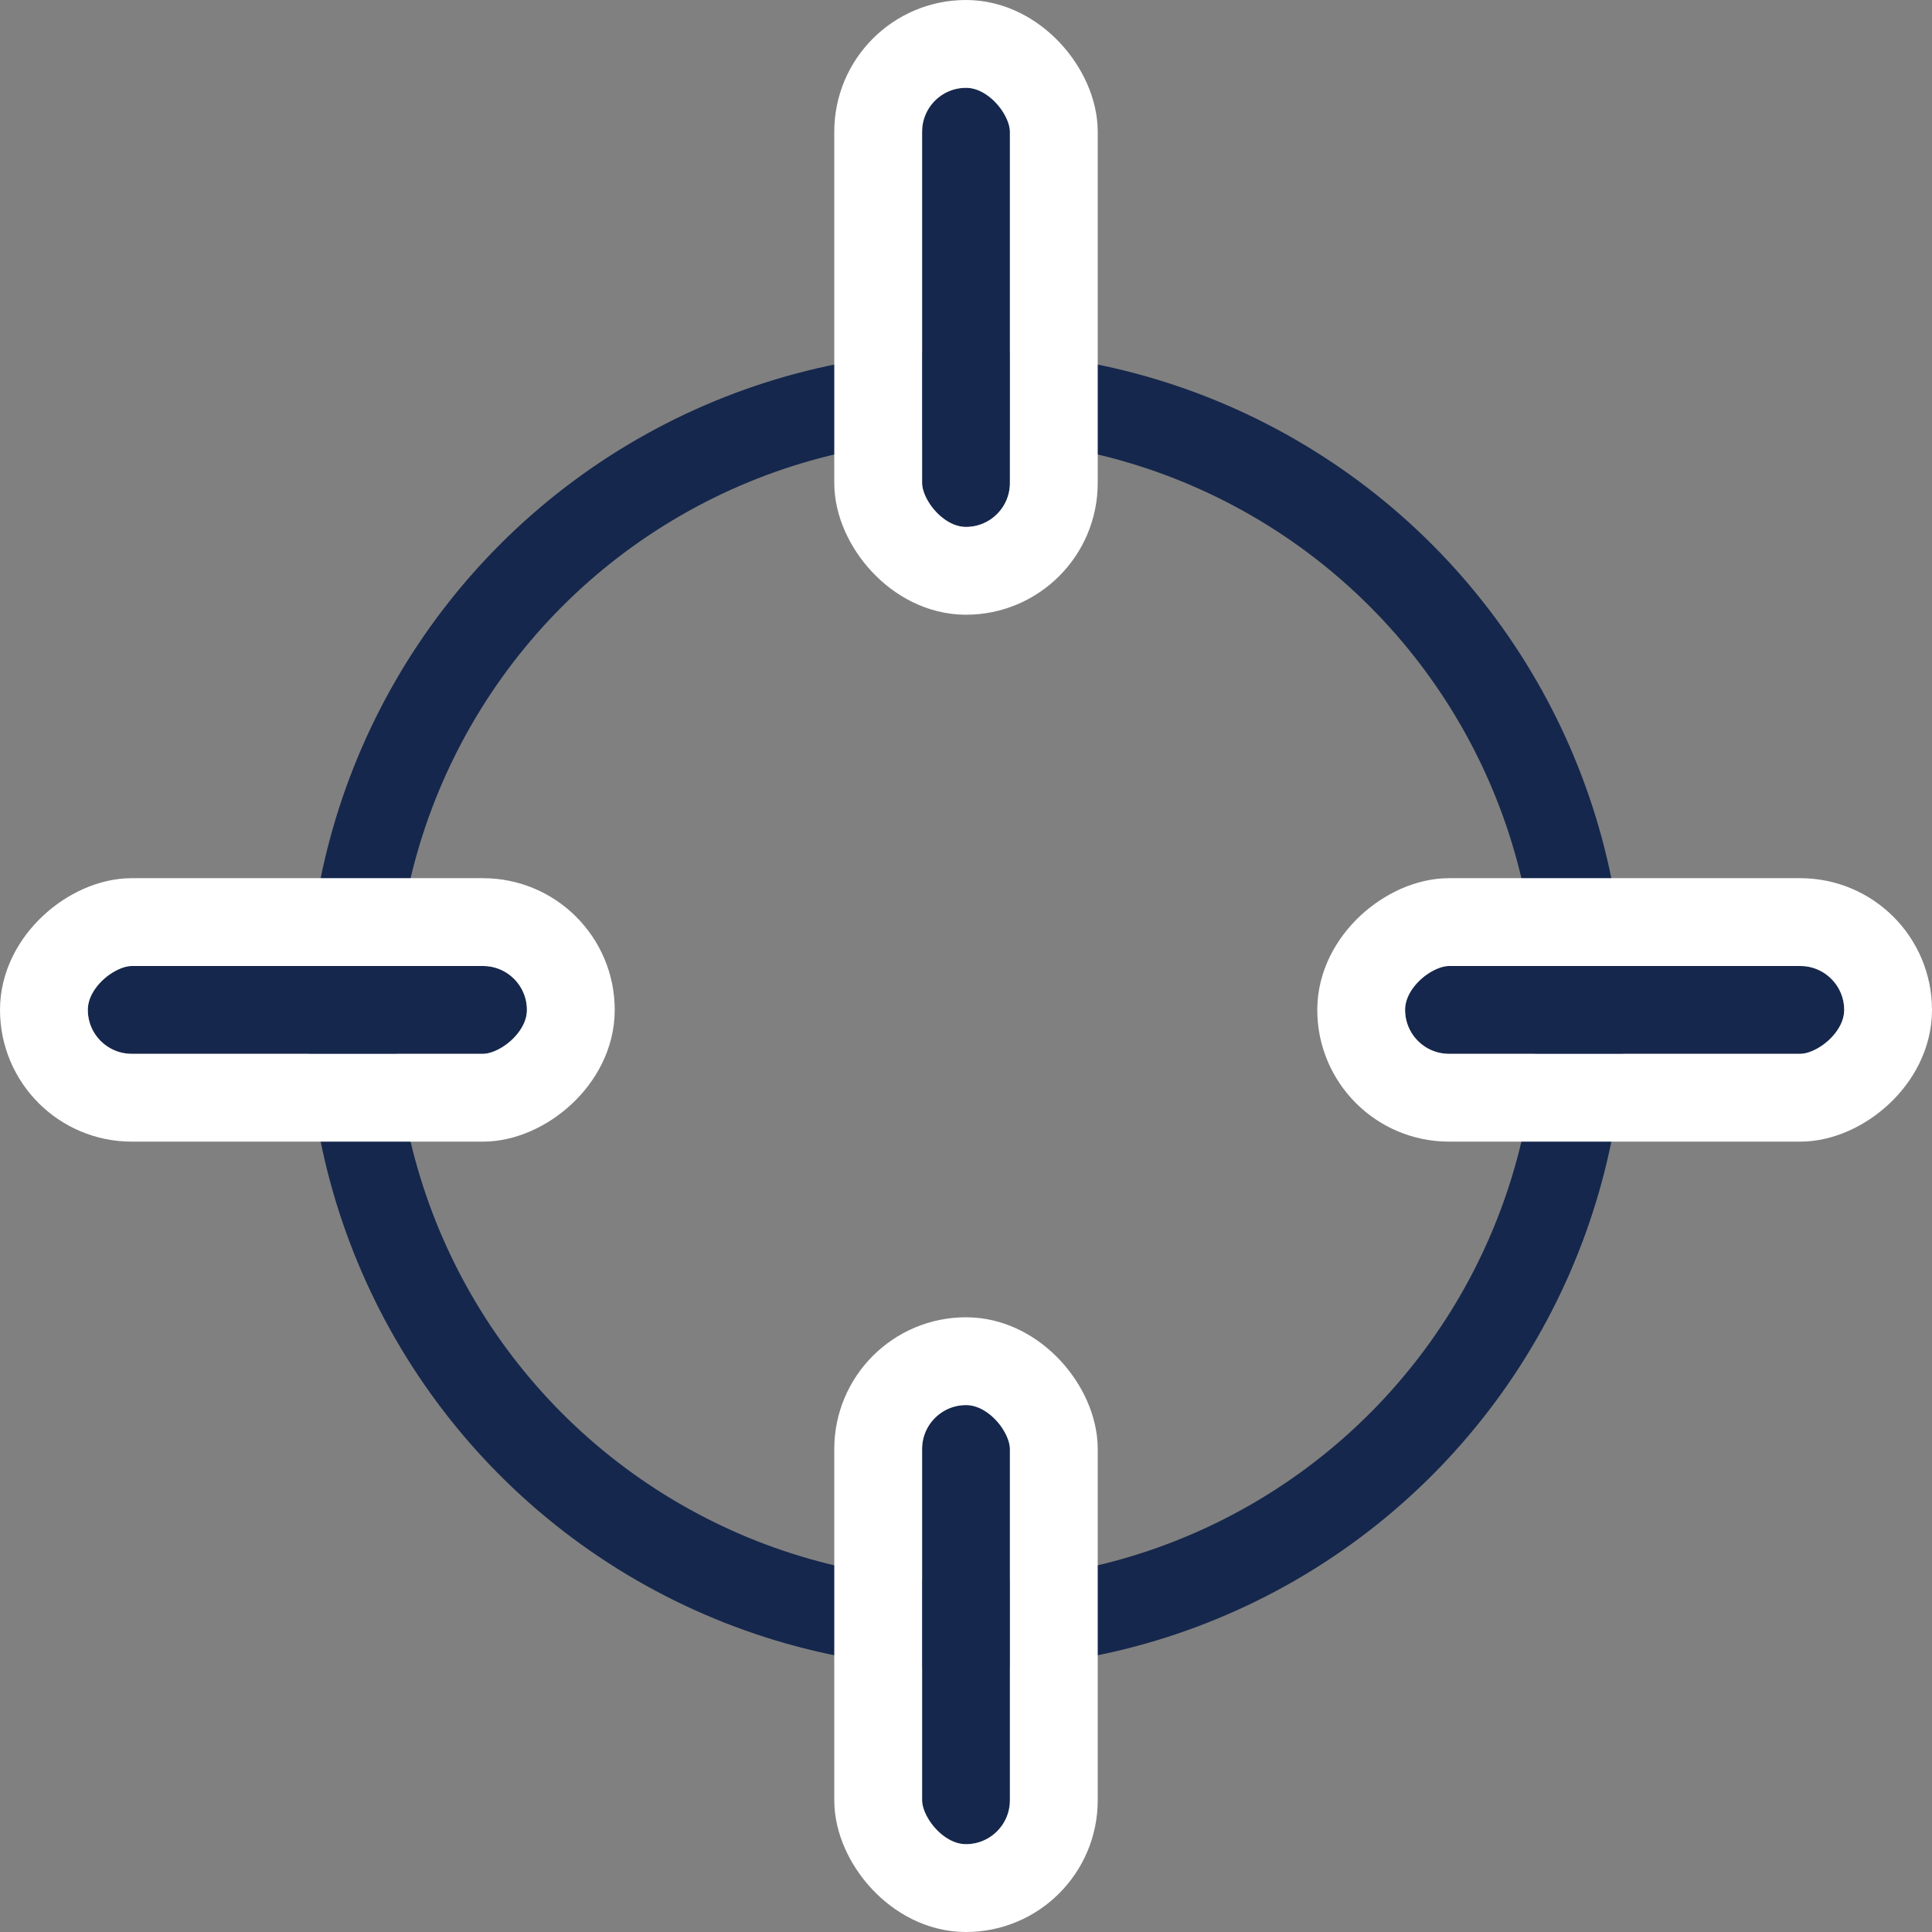
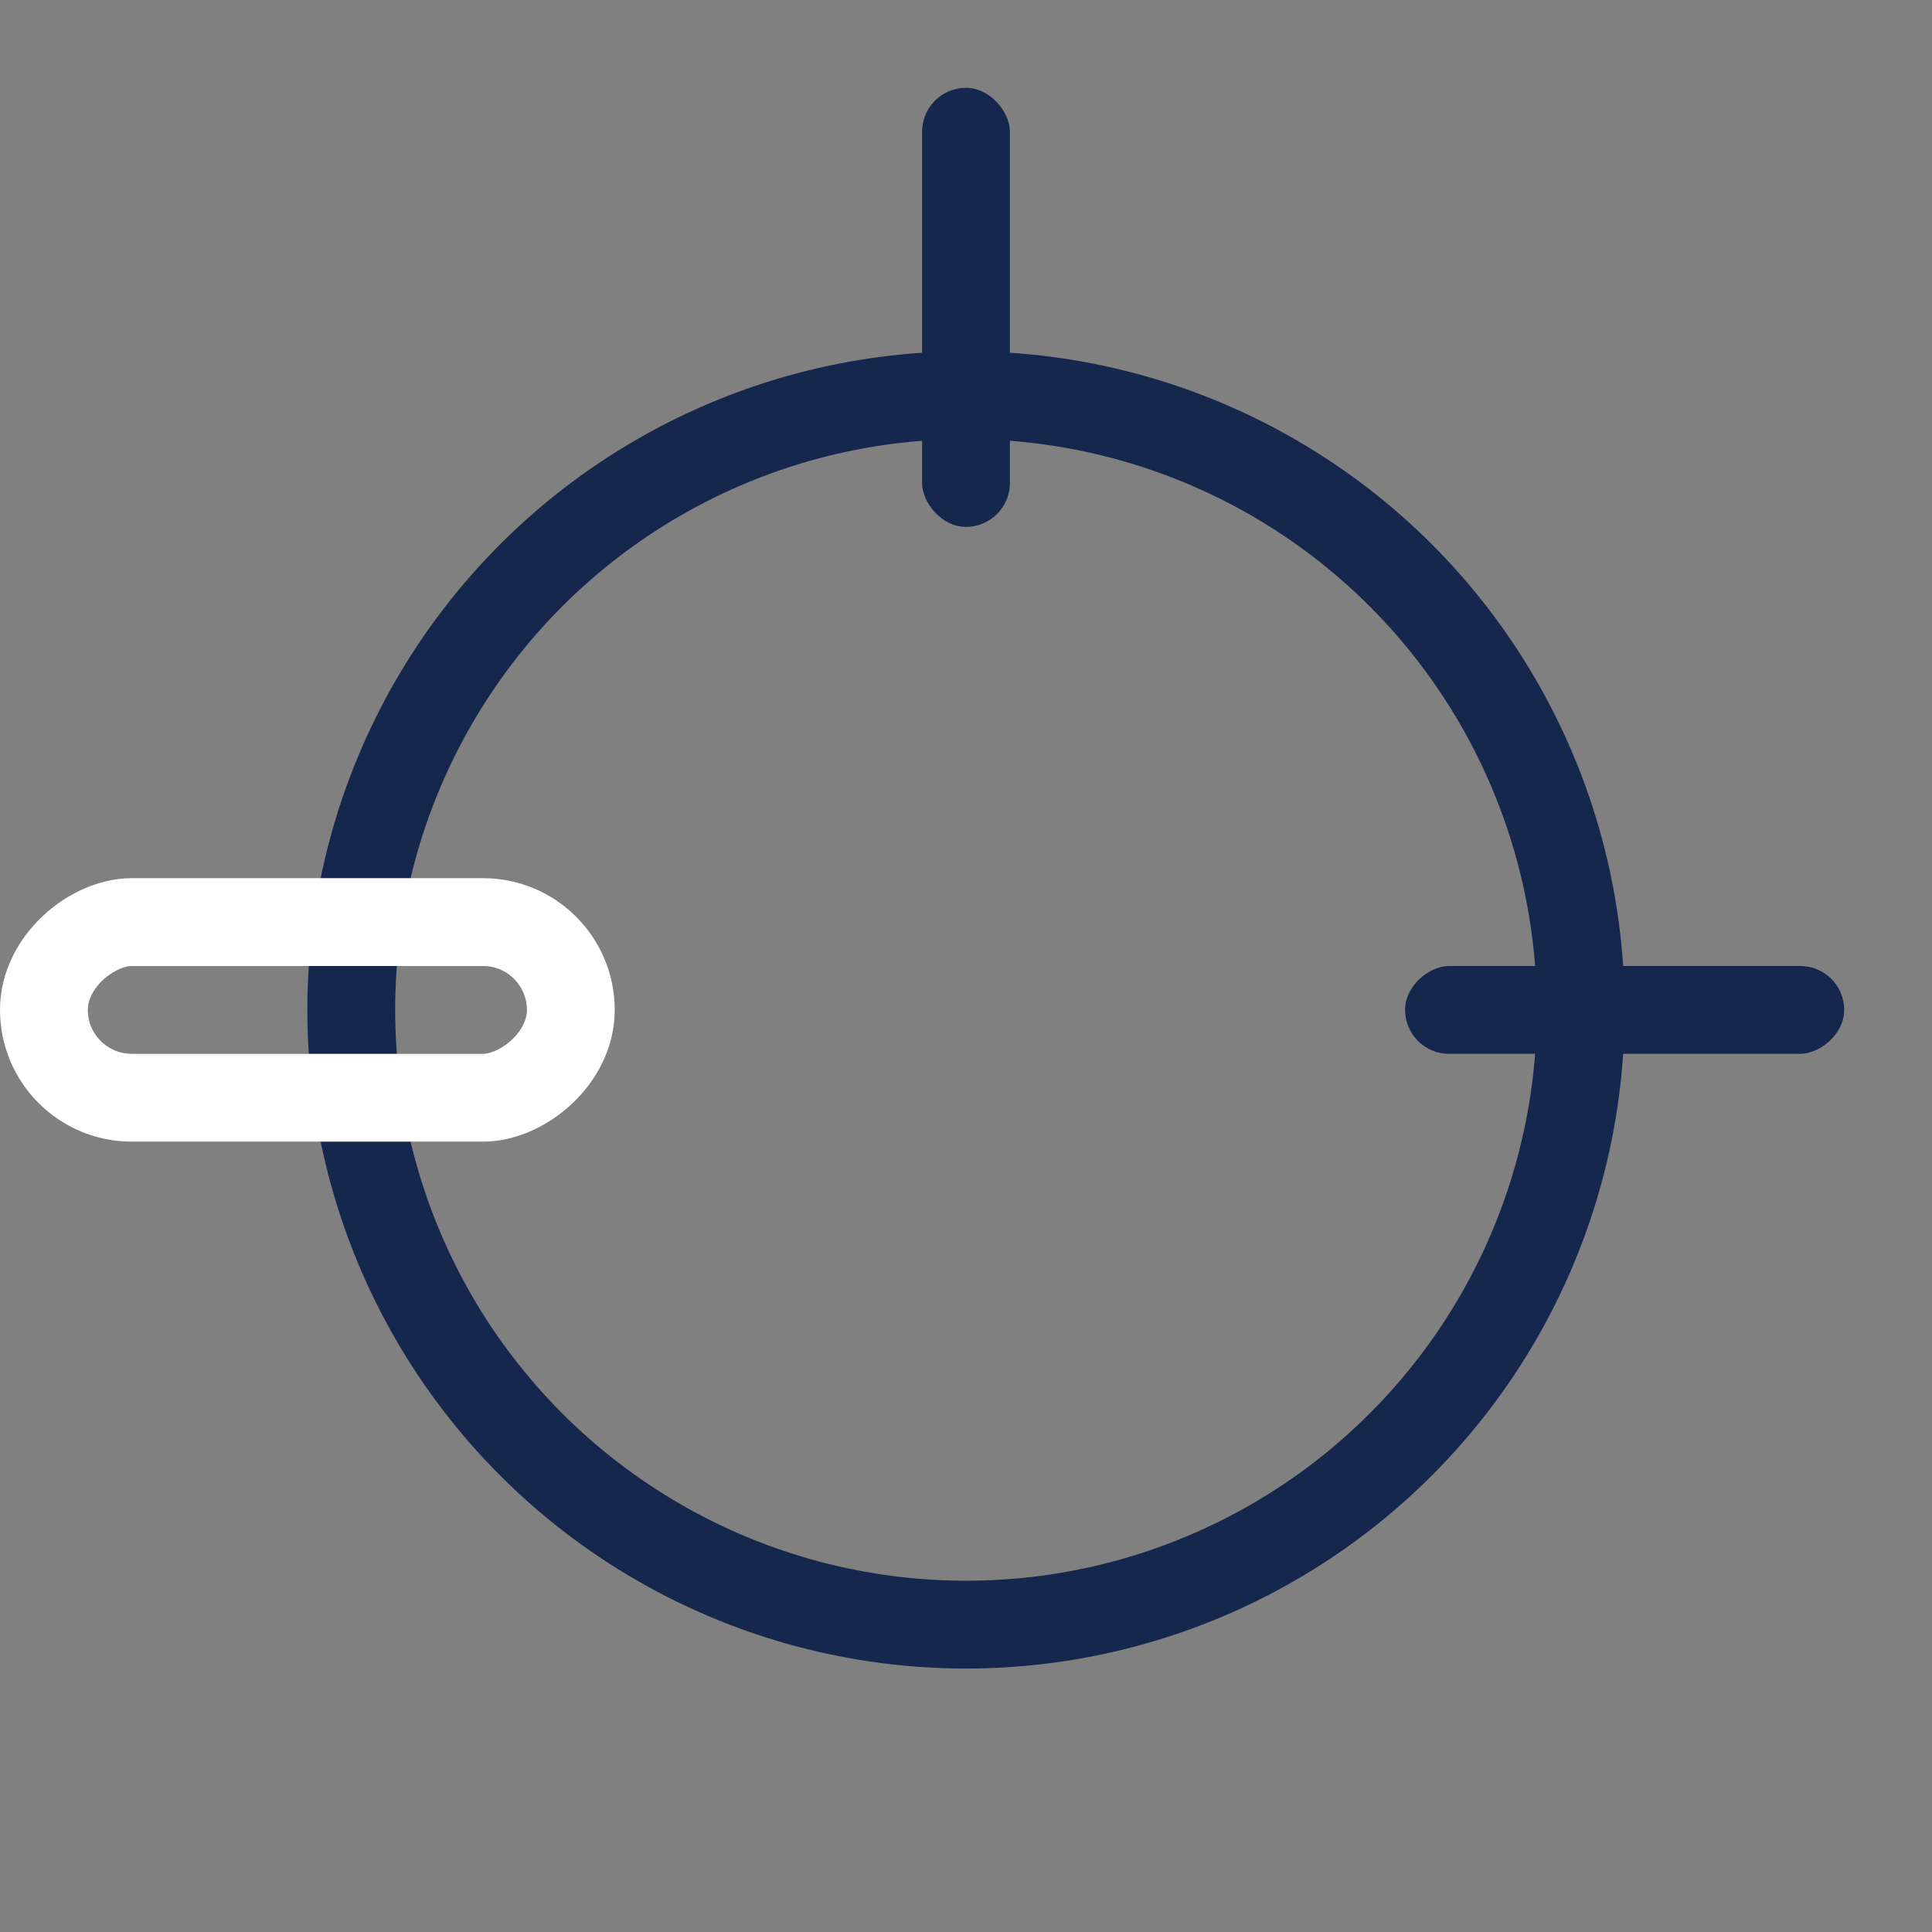
<svg xmlns="http://www.w3.org/2000/svg" width="22" height="22" viewBox="0 0 22 22">
  <rect x="0" y="0" width="22" height="22" fill="#808080" stroke="none" />
  <g id="グループ_17172" data-name="グループ 17172" transform="translate(-11310 22916)">
    <g id="楕円形_34" data-name="楕円形 34" transform="translate(11313.5 -22912)" fill="none" stroke="#15274c" stroke-width="1">
      <circle cx="7.5" cy="7.5" r="7.5" stroke="none" />
      <circle cx="7.5" cy="7.5" r="7" fill="none" />
    </g>
    <g id="グループ_17163" data-name="グループ 17163" transform="translate(11320.5 -22915)">
      <g id="長方形_6413" data-name="長方形 6413" fill="#15274c" stroke="#fff" stroke-width="1">
        <rect width="1" height="5" rx="0.5" stroke="none" />
-         <rect x="-0.5" y="-0.5" width="2" height="6" rx="1" fill="none" />
      </g>
      <g id="長方形_6414" data-name="長方形 6414" transform="translate(0 15)" fill="#15274c" stroke="#fff" stroke-width="1">
-         <rect width="1" height="5" rx="0.5" stroke="none" />
-         <rect x="-0.5" y="-0.5" width="2" height="6" rx="1" fill="none" />
-       </g>
+         </g>
    </g>
    <g id="グループ_17164" data-name="グループ 17164" transform="translate(11311 -22904) rotate(-90)">
      <g id="長方形_6413-2" data-name="長方形 6413" fill="#15274c" stroke="#fff" stroke-width="1">
-         <rect width="1" height="5" rx="0.5" stroke="none" />
        <rect x="-0.5" y="-0.5" width="2" height="6" rx="1" fill="none" />
      </g>
      <g id="長方形_6414-2" data-name="長方形 6414" transform="translate(0 15)" fill="#15274c" stroke="#fff" stroke-width="1">
        <rect width="1" height="5" rx="0.5" stroke="none" />
-         <rect x="-0.5" y="-0.5" width="2" height="6" rx="1" fill="none" />
      </g>
    </g>
  </g>
</svg>